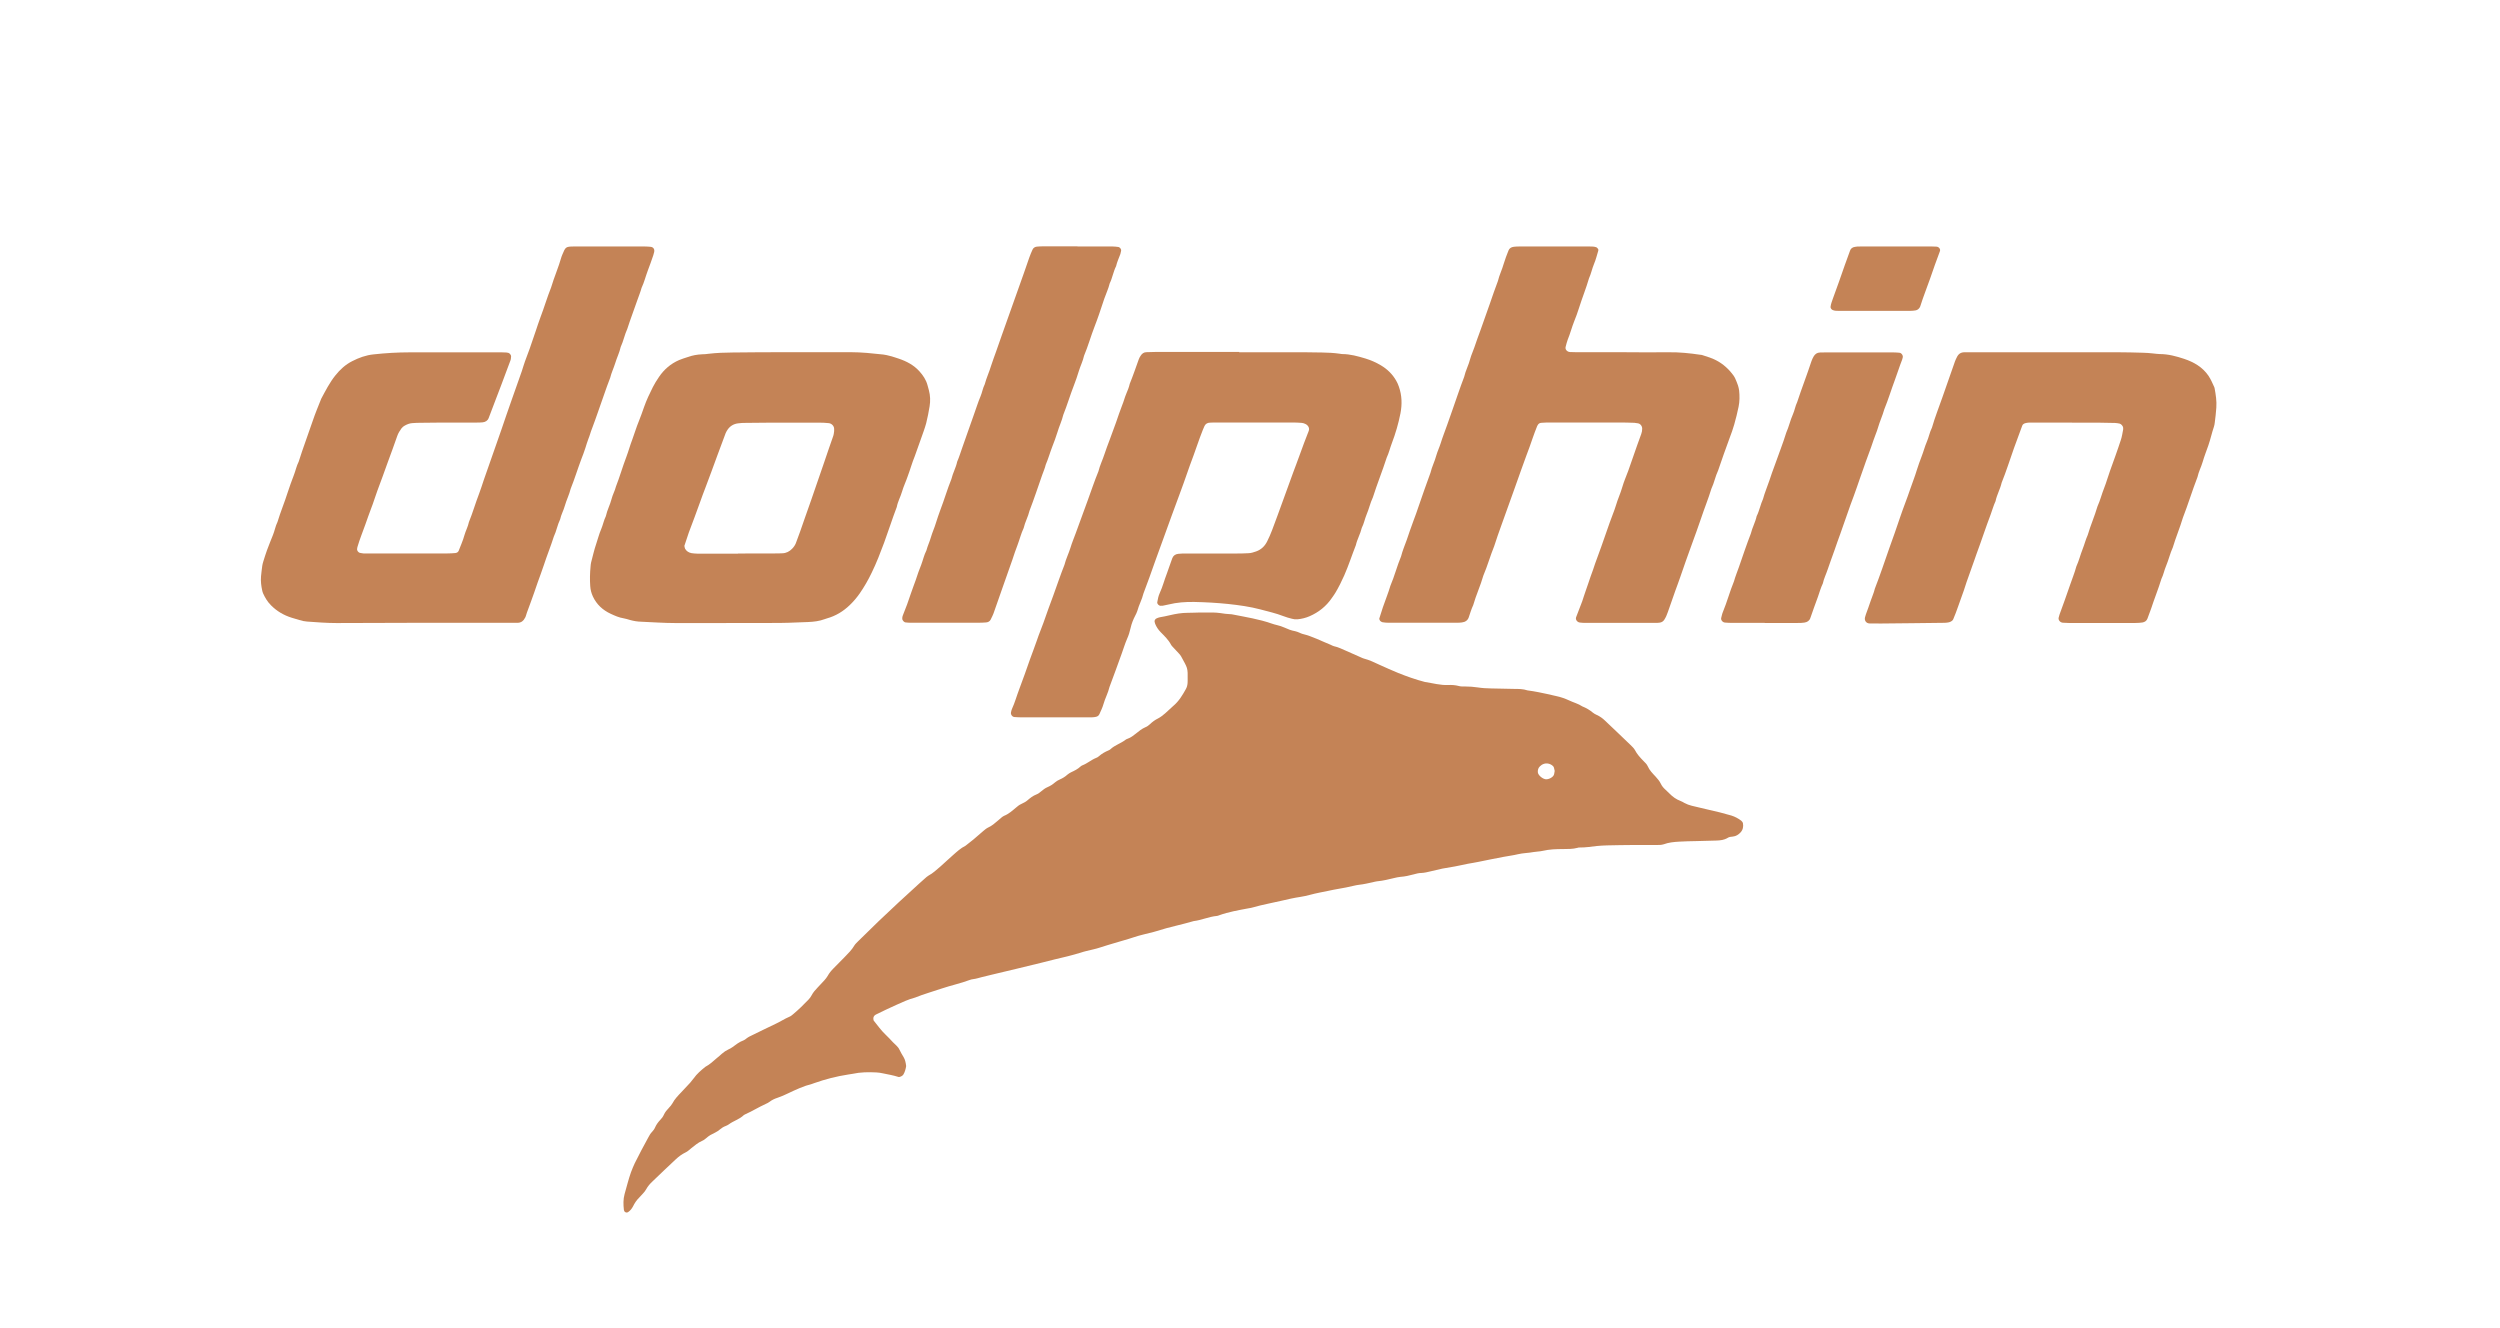
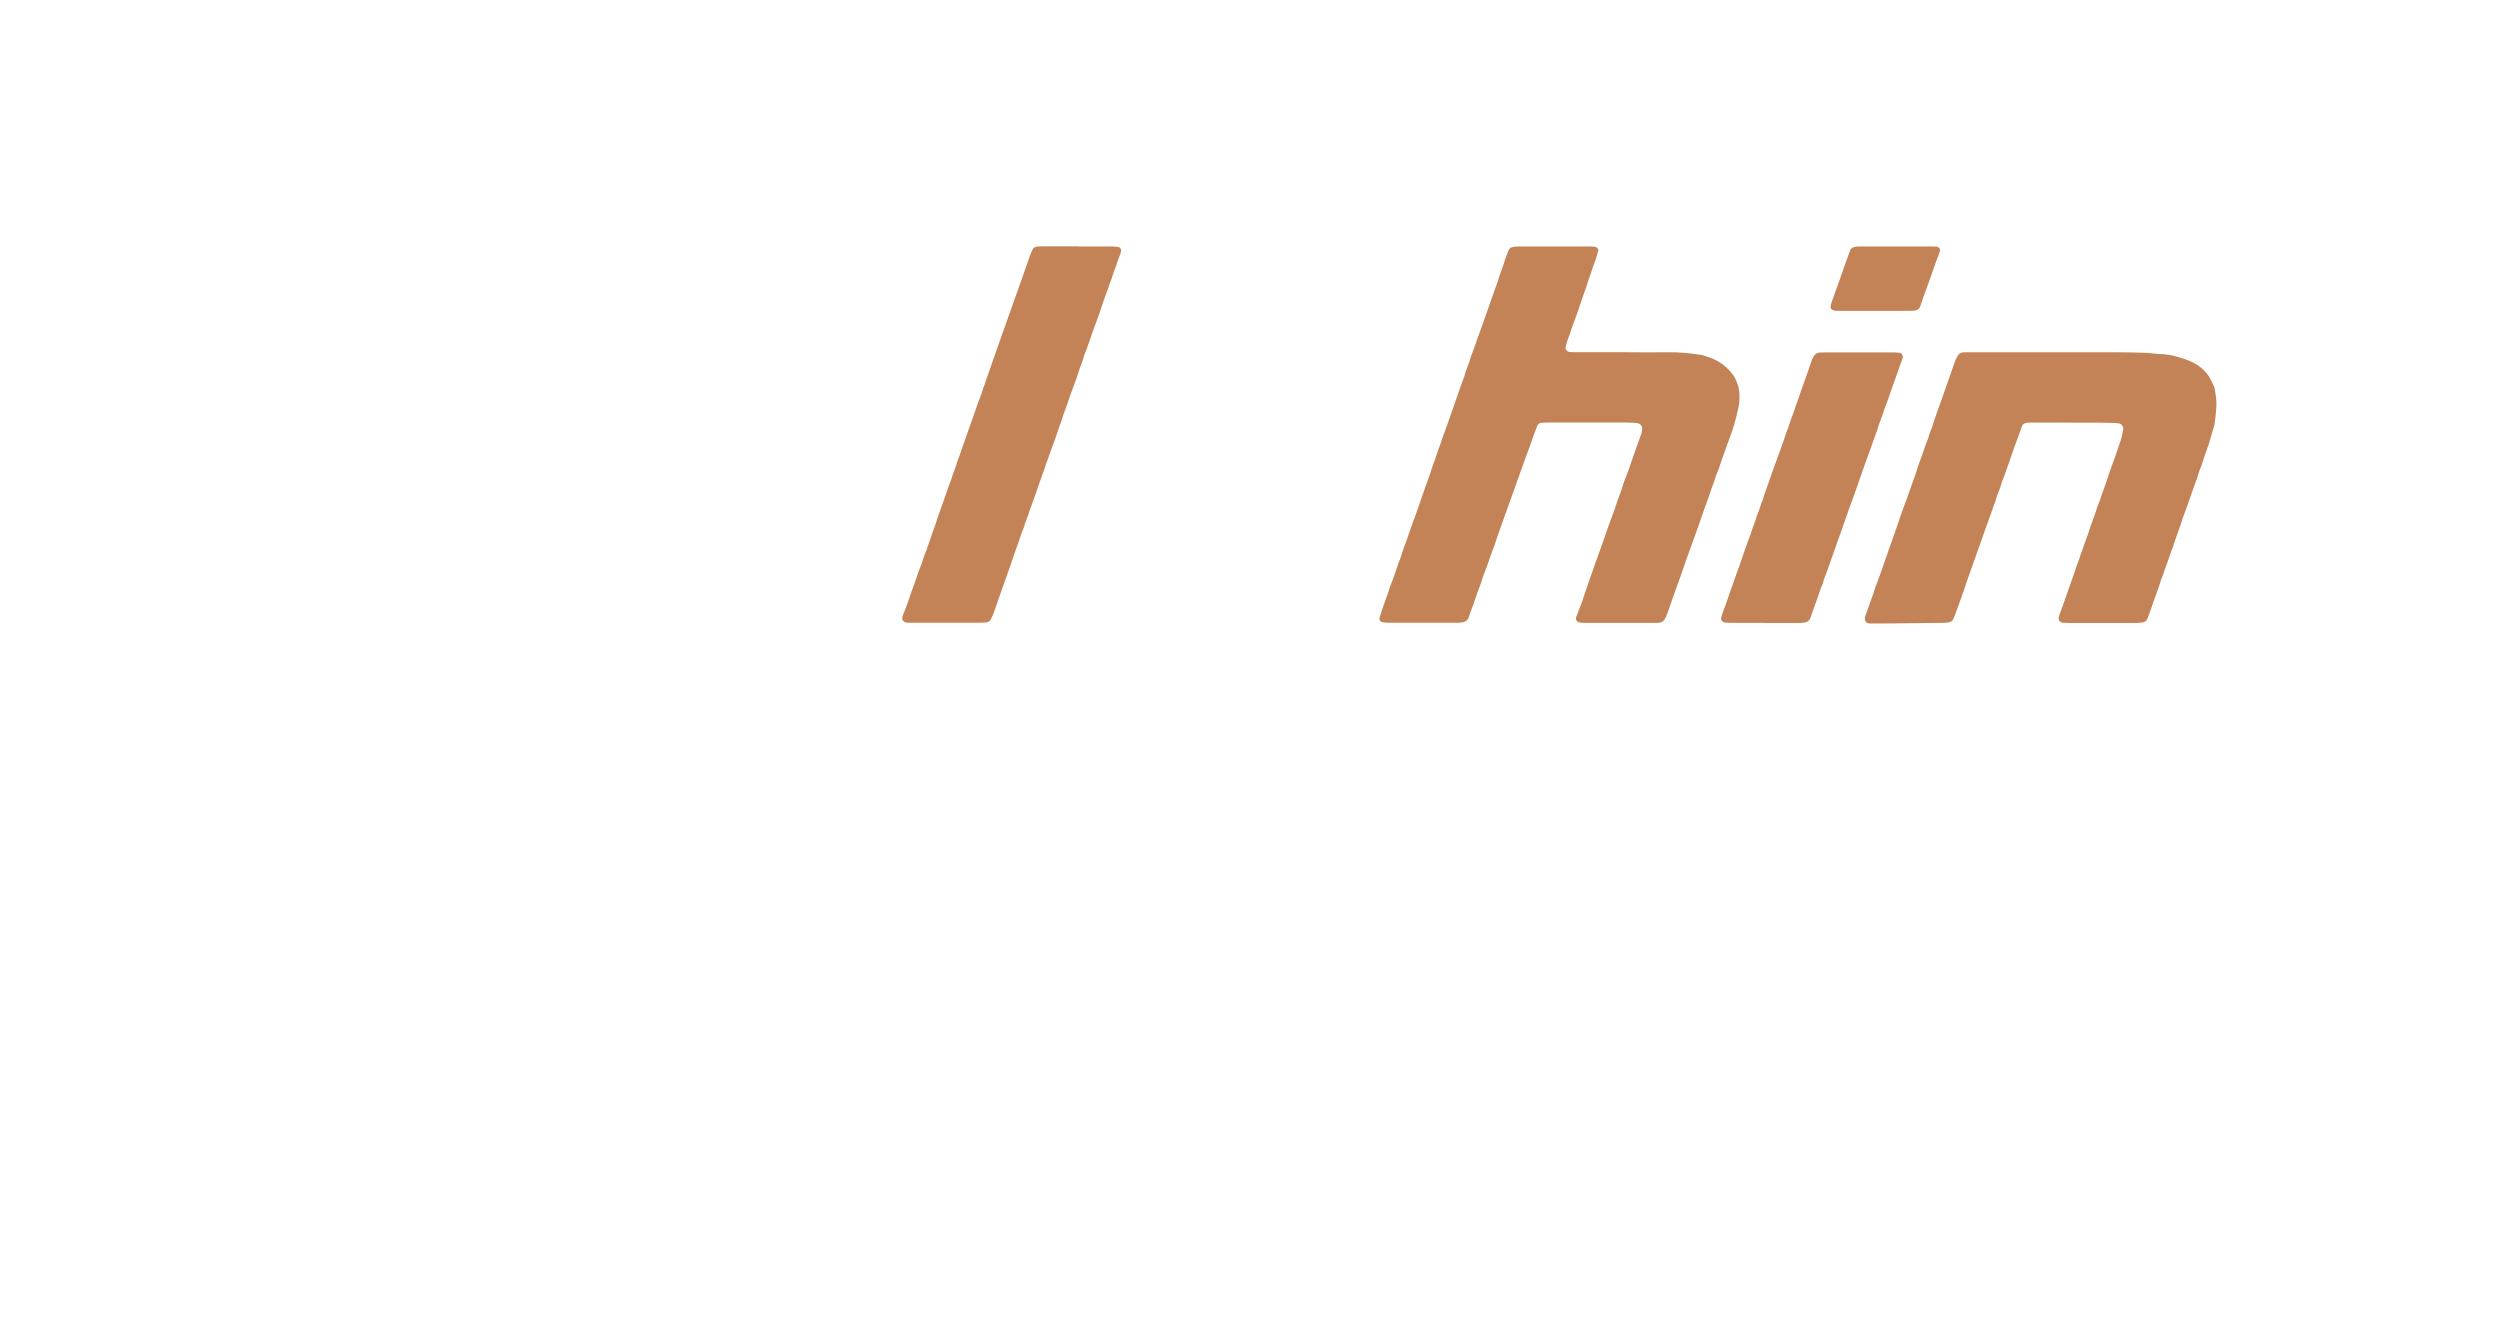
<svg xmlns="http://www.w3.org/2000/svg" id="Layer_1" viewBox="0 0 320 170">
  <defs>
    <style>.cls-1{fill:#c48356;}</style>
  </defs>
-   <path class="cls-1" d="m199,98.68c-.04-.14-.06-.27-.09-.4-.04-.14-.13-.25-.25-.33-.4-.28-.9-.32-1.33-.04-.08.05-.15.12-.22.18-.22.21-.28.46-.27.74.02.43.71.95,1.11.92.25-.02.46-.1.66-.24.16-.11.28-.25.32-.43.03-.13.05-.27.07-.4m-45.36-20.28c.53,0,1.06,0,1.6,0,.34.01.68.03,1.01.08.38.06.77.12,1.15.13.15,0,.29.02.43.05,1.66.33,3.33.59,4.93,1.15.23.08.46.15.69.2.34.08.65.18.96.32.44.2.88.38,1.36.46.19.03.36.12.55.19.13.05.26.13.4.16,1.28.31,2.42.92,3.62,1.4.13.06.26.14.39.17.58.12,1.09.39,1.61.61.62.27,1.23.55,1.85.82.13.06.26.12.4.16.71.18,1.35.5,2,.8.79.36,1.58.71,2.38,1.04,1.12.45,2.25.85,3.41,1.15,1.01.15,1.98.44,3.01.39.44-.02.88.01,1.3.12.28.08.58.08.87.07.53,0,1.06.04,1.59.12.58.09,1.15.12,1.74.13.97.03,1.94.05,2.9.06.58,0,1.17,0,1.73.19.96.12,1.9.33,2.84.53.28.06.56.15.85.2.57.12,1.11.31,1.63.55.56.27,1.18.42,1.7.77.5.2.95.46,1.35.8.15.12.31.21.49.29.4.18.74.42,1.05.72,1.09,1.04,2.2,2.08,3.28,3.13.2.2.42.4.55.63.28.55.69.99,1.12,1.43.2.2.42.4.53.66.23.53.63.92,1.01,1.33.25.28.5.56.66.9.14.3.35.55.6.77.17.16.34.32.51.49.4.41.85.74,1.41.95.18.06.34.17.51.26.3.16.61.28.95.36.7.16,1.4.34,2.11.5.99.22,1.98.46,2.95.75.47.15.88.37,1.26.66.1.08.2.22.22.34.07.42,0,.82-.31,1.16-.26.28-.58.49-.98.53-.24.02-.49.04-.69.18-.43.26-.9.31-1.39.33-.87.02-1.74.04-2.61.07-.73.01-1.45.03-2.18.07-.68.04-1.35.1-1.99.34-.28.09-.58.09-.86.09-1.02,0-2.03,0-3.06,0-1.11,0-2.22.03-3.34.05-.43.01-.87.04-1.31.08-.71.08-1.44.2-2.17.19-.09,0-.2,0-.28.04-.61.17-1.25.15-1.87.16-.88,0-1.74.03-2.6.23-.37.09-.77.08-1.15.15-.66.13-1.34.12-2.01.28-.61.15-1.23.22-1.85.34-1.09.21-2.18.42-3.27.65-.42.09-.85.15-1.28.23-.57.11-1.13.25-1.7.35-.53.09-1.05.17-1.57.27-.53.11-1.04.24-1.55.36-.37.09-.74.18-1.14.2-.34,0-.67.09-.99.18-.56.15-1.12.28-1.71.32-.24.02-.48.08-.71.13-.75.18-1.5.37-2.28.44-.19.01-.37.09-.56.12-.57.12-1.13.26-1.71.32-.23.02-.47.08-.71.13-.66.16-1.32.29-1.99.4-.8.13-1.6.34-2.41.48-.81.15-1.58.42-2.4.54-.81.12-1.61.3-2.41.49-1.22.29-2.46.5-3.66.85-.19.06-.38.09-.57.12-1.28.24-2.57.46-3.79.9-.09.04-.18.07-.28.08-1.02.09-1.95.54-2.97.66-.74.2-1.49.42-2.24.59-.85.2-1.68.43-2.5.69-.14.04-.28.08-.42.12-.84.22-1.68.39-2.51.67-.82.28-1.66.49-2.49.75-.59.19-1.2.34-1.79.55-.58.2-1.21.31-1.82.47-.23.06-.47.12-.69.2-1.11.34-2.23.61-3.36.87-.52.12-1.03.26-1.55.39-2.15.54-4.32,1.04-6.47,1.56-.42.1-.85.2-1.27.31-.37.09-.74.22-1.12.26-.15.01-.29.06-.42.1-1.17.44-2.41.7-3.6,1.1-1.14.39-2.3.71-3.41,1.16-.85.22-1.63.59-2.41.94-.88.39-1.74.81-2.6,1.23-.18.09-.3.24-.33.43,0,.09,0,.18.02.27,0,.04.03.09.06.12.47.58.9,1.2,1.45,1.72.34.32.66.67.98,1.01.29.31.66.56.83.95.16.34.35.65.54.97s.26.69.31,1.06c0,.04,0,.09,0,.13-.07.36-.16.72-.36,1.04-.1.16-.46.34-.62.29-.64-.21-1.31-.32-1.98-.46-.28-.07-.57-.1-.86-.12-1.01-.05-2.03-.04-3.03.18-.19.04-.38.07-.57.09-1.49.23-2.93.6-4.34,1.1-.09.04-.18.07-.28.1-1.08.27-2.08.74-3.07,1.21-.44.21-.88.41-1.33.56-.37.12-.71.27-1.02.51-.15.12-.33.2-.5.28-.92.42-1.77.95-2.69,1.36-.04.01-.09.04-.12.07-.55.54-1.33.74-1.94,1.2-.12.08-.25.15-.39.2-.27.1-.51.25-.73.44-.36.32-.82.49-1.23.72-.38.21-.64.57-1.05.74-.54.23-.96.61-1.41.96-.23.18-.43.39-.69.51-.48.23-.9.54-1.28.9-1,.93-1.99,1.88-2.98,2.83-.31.29-.59.61-.79.98-.1.2-.26.38-.42.56-.15.18-.31.35-.48.52-.34.33-.59.71-.8,1.14-.15.28-.35.54-.64.73-.15.1-.41.03-.47-.15-.01-.04-.05-.09-.05-.13-.08-.69-.1-1.37.09-2.05.27-.93.49-1.87.82-2.79.15-.39.3-.77.48-1.15.56-1.12,1.14-2.23,1.75-3.33.13-.25.27-.49.47-.69.16-.17.3-.36.39-.58.15-.34.37-.64.63-.92.2-.2.37-.42.49-.69.15-.34.39-.62.66-.9.16-.17.32-.35.43-.55.28-.54.71-.98,1.13-1.42.39-.42.77-.82,1.15-1.23.16-.18.3-.36.44-.55.41-.58.95-1.04,1.5-1.48.56-.29,1-.72,1.47-1.12.22-.18.44-.36.64-.55.25-.22.53-.41.83-.55.18-.08.35-.17.5-.28.46-.34.9-.69,1.46-.89.13-.05.24-.15.36-.24.23-.18.48-.3.74-.42.99-.47,1.97-.98,2.97-1.44.61-.28,1.17-.66,1.79-.92.18-.07.32-.2.47-.32.69-.58,1.33-1.2,1.95-1.85.16-.17.31-.36.41-.56.2-.38.47-.69.77-1,.29-.31.58-.61.87-.93.15-.18.31-.36.42-.56.2-.37.47-.69.77-.99.47-.47.93-.94,1.39-1.41.45-.47.93-.93,1.26-1.5.12-.2.31-.36.47-.53.88-.86,1.75-1.71,2.63-2.57,1.71-1.63,3.44-3.24,5.19-4.82.24-.22.49-.44.74-.66.14-.12.28-.26.44-.35.6-.32,1.07-.78,1.58-1.21.53-.47,1.04-.96,1.58-1.43.5-.44.98-.89,1.59-1.19.34-.26.67-.53,1-.79.44-.36.85-.75,1.29-1.11.18-.15.36-.31.58-.42.5-.22.88-.56,1.28-.9.15-.12.28-.25.43-.37.11-.09.22-.18.35-.24.59-.23,1.05-.65,1.52-1.04.07-.07.15-.12.22-.18.36-.32.86-.42,1.23-.74.36-.31.73-.61,1.18-.78.23-.09.42-.23.6-.39.26-.22.52-.42.83-.55.36-.15.67-.36.96-.61.18-.15.39-.28.61-.37.36-.16.68-.35.96-.61.15-.12.31-.23.48-.31.43-.2.86-.41,1.21-.74.07-.06.15-.12.24-.15.63-.24,1.14-.71,1.76-.95.13-.05.26-.12.36-.22.36-.32.77-.55,1.22-.74.09-.04.18-.08.25-.15.56-.53,1.33-.74,1.93-1.21.07-.06.17-.1.26-.13.42-.14.75-.42,1.09-.68.36-.3.74-.6,1.18-.79.23-.09.42-.23.59-.39.31-.3.65-.55,1.04-.74.34-.17.63-.42.92-.66.36-.31.69-.65,1.05-.96.7-.59,1.15-1.35,1.58-2.12.14-.24.21-.51.23-.79,0-.09.01-.18.01-.28.03-1.79-.01-1.58-.84-3.14-.07-.12-.16-.23-.26-.34-.22-.24-.44-.48-.67-.72-.12-.14-.28-.27-.36-.43-.33-.63-.85-1.12-1.34-1.62-.3-.31-.53-.66-.69-1.05-.03-.08-.05-.18-.07-.26-.05-.15.09-.38.26-.44.13-.05.26-.12.41-.14.42-.07.85-.16,1.27-.26.75-.18,1.52-.31,2.3-.31.53,0,1.06-.03,1.6-.04v-.02Z" />
-   <path class="cls-1" d="m52.95,79.72c-3.3,0-6.59.01-9.88.03-1.25,0-2.51-.1-3.77-.19-.34-.03-.67-.09-.99-.2-.32-.09-.64-.2-.97-.29-1.03-.32-1.92-.85-2.66-1.6-.44-.44-.75-.96-1-1.51-.06-.13-.09-.26-.12-.39-.13-.59-.2-1.18-.15-1.79.04-.45.1-.91.16-1.36.03-.18.07-.36.13-.54.15-.48.3-.97.47-1.44.24-.65.5-1.29.76-1.94.23-.55.32-1.15.59-1.69.38-1.28.91-2.52,1.31-3.8.23-.74.52-1.48.79-2.21.22-.56.33-1.16.61-1.7.55-1.76,1.21-3.48,1.8-5.23.32-.96.72-1.9,1.09-2.84.55-1.02,1.07-2.06,1.81-2.98.59-.74,1.28-1.38,2.15-1.82.86-.44,1.75-.77,2.74-.87,1.55-.17,3.09-.26,4.64-.26,3.78,0,7.56,0,11.33,0,.34,0,.68,0,1.01.02.09,0,.19.04.28.05.14.03.34.27.34.42-.02.18-.01.37-.08.54-.24.65-.49,1.29-.73,1.95-.31.86-.65,1.72-.98,2.59-.36.95-.72,1.9-1.08,2.84-.13.34-.42.51-.77.55-.28.03-.58.03-.87.03-1.45,0-2.91,0-4.36,0-.97,0-1.93.01-2.9.03-.29,0-.58.02-.88.04-.34.02-.66.15-.95.31-.17.09-.32.21-.43.36-.22.3-.42.62-.54.97-.4,1.13-.8,2.26-1.22,3.38-.45,1.21-.86,2.44-1.33,3.64-.28.74-.49,1.5-.78,2.22-.27.69-.5,1.39-.75,2.08-.34.96-.73,1.9-1.01,2.87-.03.09-.04.18-.05.27-.04.2.15.47.38.51.15.02.28.06.43.07.24,0,.48,0,.72,0h10.03c.34,0,.68-.02,1.01-.05.2-.02.37-.12.44-.31.24-.65.54-1.28.72-1.95.16-.58.46-1.11.58-1.7.49-1.2.84-2.44,1.31-3.65.21-.56.39-1.13.58-1.7.53-1.52,1.08-3.05,1.6-4.57.43-1.27.9-2.52,1.31-3.79.42-1.27.9-2.52,1.33-3.79.27-.83.61-1.64.85-2.48.23-.75.54-1.47.8-2.22.26-.74.5-1.48.76-2.22.21-.61.4-1.23.63-1.83.48-1.25.85-2.54,1.35-3.78.39-1.33.96-2.6,1.33-3.93.03-.09.07-.18.1-.26.42-.99.4-1.06,1.55-1.06h9.01c.25,0,.49.02.73.04.37.03.56.31.47.69-.01.05-.02.09-.04.14-.02.09-.04.18-.07.26-.23.66-.45,1.31-.7,1.95-.28.74-.46,1.5-.8,2.22-.14.53-.36,1.04-.54,1.57-.42,1.23-.89,2.43-1.28,3.66-.35.76-.5,1.58-.85,2.33-.16.73-.5,1.39-.71,2.1-.19.61-.48,1.2-.63,1.83-.57,1.46-1.04,2.95-1.58,4.43-.26.69-.47,1.39-.75,2.08-.18.43-.28.88-.46,1.31-.15.39-.27.79-.39,1.18-.15.48-.34.96-.52,1.43-.47,1.25-.86,2.54-1.36,3.78-.19.77-.55,1.47-.76,2.22-.16.58-.47,1.11-.59,1.7-.35.71-.47,1.5-.81,2.21-.39,1.23-.88,2.43-1.28,3.66-.24.74-.53,1.48-.79,2.22-.15.44-.29.88-.45,1.31-.15.39-.29.78-.42,1.17-.2.61-.47,1.2-.65,1.83-.02.09-.07.17-.12.25-.18.36-.47.58-.9.6-.24.01-.49,0-.73,0-4.22,0-8.42,0-12.64,0h0Z" />
-   <path class="cls-1" d="m158.6,45.09h8.42c.73,0,1.45.02,2.18.03.77.01,1.55.05,2.31.16.09.01.19.04.29.04,1.03,0,2.01.28,2.98.57.69.21,1.35.5,1.97.87.84.5,1.5,1.15,1.97,1.98.14.24.25.5.34.76.39,1.12.42,2.25.2,3.4-.26,1.32-.63,2.59-1.11,3.85-.23.6-.37,1.23-.65,1.82-.55,1.71-1.23,3.38-1.77,5.09-.34.71-.5,1.49-.81,2.21-.23.55-.33,1.15-.61,1.69-.18.77-.59,1.46-.76,2.22-.51,1.29-.93,2.61-1.49,3.88-.34.77-.71,1.51-1.14,2.23-.14.23-.31.46-.47.69-.71,1.03-1.66,1.79-2.83,2.3-.49.21-1.01.34-1.54.39-.24.02-.48,0-.71-.07-.37-.1-.75-.19-1.11-.34-.94-.37-1.93-.58-2.91-.85-1.36-.36-2.74-.55-4.14-.7-1.44-.15-2.89-.23-4.35-.26-1.12-.02-2.22.06-3.31.33-.23.06-.47.1-.71.15-.09.01-.19,0-.28.01-.23,0-.47-.25-.43-.46.07-.41.15-.82.33-1.2.37-.8.58-1.66.9-2.47.25-.65.44-1.31.69-1.95.12-.33.39-.53.76-.57.34-.04.68-.04,1.01-.04,2.13,0,4.26,0,6.39,0,.53,0,1.06-.01,1.6-.04.34-.01.66-.12.98-.23.67-.24,1.13-.71,1.42-1.31.22-.46.44-.92.61-1.39.46-1.21.9-2.43,1.34-3.64.46-1.25.91-2.52,1.37-3.77.27-.74.56-1.47.82-2.21.36-1.04.77-2.07,1.17-3.11.15-.4-.14-.77-.47-.9-.13-.06-.28-.11-.42-.12-.39-.03-.77-.05-1.16-.05-1.36,0-2.71,0-4.07,0h-5.52c-.34,0-.68,0-1.01.02-.31.01-.55.14-.69.42-.07.17-.15.34-.22.51-.25.65-.5,1.29-.72,1.95-.29.88-.63,1.74-.94,2.6-.26.74-.52,1.48-.78,2.22-.19.52-.37,1.04-.57,1.56-.66,1.73-1.26,3.46-1.9,5.2-.4,1.08-.79,2.17-1.18,3.25-.49,1.39-.98,2.78-1.51,4.16-.18.77-.58,1.46-.78,2.22-.06.22-.18.42-.28.63-.26.5-.46,1.01-.58,1.55-.11.5-.26.98-.47,1.44-.26.6-.44,1.22-.66,1.82-.52,1.43-1.03,2.87-1.57,4.29-.18.77-.57,1.47-.78,2.22-.12.44-.34.86-.52,1.28-.1.23-.32.33-.57.36-.15.02-.29.04-.44.04-.24,0-.48,0-.72,0-2.76,0-5.52,0-8.28,0-.29,0-.58-.02-.87-.04-.28-.02-.5-.34-.43-.61.04-.14.05-.28.11-.4.39-.85.63-1.74.96-2.6.47-1.25.92-2.51,1.36-3.78.29-.82.62-1.64.9-2.47.24-.74.56-1.47.82-2.2.4-1.18.84-2.35,1.27-3.52.47-1.3.91-2.61,1.42-3.9.19-.76.55-1.47.78-2.22.18-.61.44-1.21.66-1.82.51-1.39,1.01-2.77,1.52-4.16.46-1.26.88-2.53,1.39-3.77.18-.76.54-1.47.78-2.22.19-.61.44-1.21.66-1.82.26-.74.54-1.47.81-2.21.26-.74.5-1.49.79-2.22.2-.47.31-.96.51-1.43.18-.43.36-.85.46-1.31.42-1.03.77-2.07,1.15-3.12.06-.17.15-.34.26-.49.16-.25.39-.42.7-.43.39-.02.77-.03,1.16-.03h10.75Z" />
  <path class="cls-1" d="m208.21,45.09c1.79,0,3.58.02,5.38,0,1.36-.02,2.71.12,4.05.32.09,0,.19.02.28.05.59.2,1.2.36,1.75.66.91.47,1.63,1.14,2.22,1.95.08.12.15.23.21.36.13.3.26.6.36.9.07.22.12.44.15.67.07.69.07,1.39-.07,2.06-.15.76-.35,1.52-.56,2.28-.16.58-.37,1.14-.58,1.7-.51,1.39-1.01,2.78-1.48,4.18-.36.75-.5,1.58-.86,2.33-.39,1.28-.9,2.52-1.32,3.79-.36,1.09-.77,2.17-1.16,3.26-.51,1.43-1.04,2.86-1.52,4.3-.19.57-.41,1.13-.61,1.69-.33.91-.65,1.82-.96,2.74-.12.35-.26.69-.47,1.01-.13.2-.34.33-.59.36-.19.03-.39.03-.58.03-3,0-6,0-9.01,0-.19,0-.39-.02-.58-.04-.36-.02-.63-.37-.52-.68.26-.69.53-1.37.79-2.06.14-.39.24-.79.39-1.18.13-.35.25-.69.36-1.04.2-.62.42-1.23.64-1.83.18-.52.34-1.05.55-1.57.18-.47.34-.96.52-1.43.36-1,.71-2,1.05-3,.25-.74.58-1.47.8-2.21.23-.8.59-1.55.82-2.36.2-.71.51-1.39.76-2.08.22-.61.42-1.22.64-1.83.34-.96.66-1.92,1.02-2.87.08-.22.12-.44.12-.68,0-.34-.24-.65-.57-.69-.14-.02-.28-.05-.43-.06-.53-.01-1.06-.04-1.6-.04-3.05,0-6.1,0-9.15,0-.39,0-.78.01-1.16.04-.2.01-.37.11-.46.29-.02.04-.05.08-.07.12-.19.52-.42,1.03-.58,1.55-.24.75-.53,1.48-.8,2.22-.22.61-.44,1.21-.66,1.82-.51,1.48-1.06,2.95-1.58,4.43-.62,1.79-1.31,3.55-1.88,5.35-.51,1.24-.86,2.54-1.39,3.77-.36,1.28-.94,2.51-1.3,3.79-.24.5-.39,1.04-.57,1.56-.13.38-.44.6-.86.65-.19.03-.39.04-.58.04-2.95,0-5.91,0-8.86,0-.24,0-.48-.02-.71-.06-.09,0-.18-.07-.26-.12-.09-.04-.2-.28-.18-.36.15-.48.3-.97.46-1.44.31-.92.69-1.82.96-2.75.53-1.23.85-2.53,1.37-3.77.18-.72.47-1.4.72-2.09.29-.82.55-1.66.87-2.48.24-.6.44-1.22.65-1.82.5-1.44.99-2.88,1.52-4.3.18-.77.55-1.47.75-2.23.15-.53.4-1.04.56-1.56.24-.79.56-1.57.83-2.35.23-.66.46-1.31.69-1.96.49-1.39.95-2.79,1.48-4.17.18-.81.59-1.55.79-2.36.13-.48.36-.94.52-1.43.23-.74.53-1.47.79-2.22.39-1.13.8-2.26,1.2-3.39.34-.96.65-1.93,1.02-2.87.18-.77.54-1.47.75-2.23.17-.58.39-1.13.61-1.69.11-.28.35-.43.66-.47.24-.03.48-.04.72-.04h9.01c.29,0,.58,0,.85.1.09.04.26.23.26.31,0,.04,0,.09-.01.13-.18.58-.31,1.15-.55,1.71-.25.6-.37,1.24-.64,1.83-.37,1.28-.88,2.52-1.28,3.8-.18.58-.39,1.14-.61,1.69-.31.77-.51,1.58-.83,2.35-.12.3-.18.62-.27.93-.09.32.18.63.55.66.24.01.49.02.73.02h6.53Z" />
-   <path class="cls-1" d="m94.47,70.85h0c1.55-.01,3.09-.01,4.64-.01.34,0,.68,0,1.02-.02.51-.01.92-.23,1.26-.58.2-.2.36-.43.47-.69.4-1.04.76-2.08,1.12-3.13.28-.82.58-1.65.87-2.47.24-.7.48-1.39.72-2.09.3-.87.61-1.74.9-2.61.39-1.13.76-2.27,1.17-3.4.08-.21.1-.44.13-.67.01-.09,0-.18,0-.28,0-.37-.32-.71-.71-.74-.39-.04-.77-.06-1.16-.06h-6.24c-1.06,0-2.13.01-3.19.03-.34,0-.68.01-1.01.06-.55.07-1,.34-1.31.78-.1.15-.2.31-.27.48-.35.96-.71,1.9-1.06,2.85-.5,1.39-1.02,2.77-1.54,4.16-.23.6-.46,1.2-.67,1.81-.46,1.31-.96,2.6-1.44,3.89-.2.56-.38,1.14-.57,1.71.03.13.04.28.1.39.18.29.45.47.8.54.48.08.97.07,1.45.07,1.5,0,3,0,4.5,0m-1.49,8.88c-2.18,0-4.35,0-6.53,0-1.45,0-2.9-.11-4.35-.17-.48-.01-.96-.09-1.43-.22-.28-.08-.55-.17-.84-.22-.58-.09-1.11-.33-1.63-.57-1.04-.48-1.82-1.21-2.29-2.22-.2-.43-.31-.86-.34-1.33-.06-.82-.04-1.66.04-2.48.01-.18.03-.36.07-.54.21-.8.39-1.61.66-2.4.21-.61.36-1.24.62-1.84.24-.55.34-1.15.61-1.69.16-.77.55-1.47.74-2.23.13-.53.42-1.02.55-1.56.49-1.25.85-2.54,1.33-3.79.28-.74.48-1.5.76-2.22.29-.78.52-1.58.84-2.35.25-.6.45-1.21.67-1.82.31-.88.7-1.71,1.12-2.54.23-.45.5-.89.79-1.31.64-.95,1.49-1.69,2.57-2.16.35-.15.73-.26,1.09-.38.6-.22,1.21-.33,1.85-.36.29,0,.58-.03.87-.07,1.01-.12,2.03-.15,3.04-.16,4.55-.06,9.1-.03,13.65-.04.48,0,.97,0,1.45,0,1.41,0,2.8.15,4.19.3.29.04.58.1.85.18.37.1.74.21,1.11.34,1.02.34,1.94.83,2.65,1.61.48.53.87,1.11,1.05,1.79.06.22.12.44.18.66.18.68.2,1.37.09,2.05-.12.73-.26,1.45-.44,2.17-.18.66-.43,1.31-.66,1.97-.26.74-.53,1.47-.79,2.22-.16.43-.34.85-.47,1.3-.13.44-.3.87-.45,1.31-.22.66-.53,1.28-.72,1.95-.19.66-.55,1.28-.67,1.96-.58,1.51-1.06,3.05-1.62,4.57-.48,1.29-.98,2.59-1.59,3.84-.44.92-.95,1.81-1.53,2.65-.38.54-.8,1.04-1.28,1.5-.83.8-1.79,1.39-2.94,1.71-.09.02-.18.05-.27.09-.69.26-1.41.34-2.14.37-1.64.07-3.28.14-4.93.12-1.85-.01-3.68,0-5.52,0Z" />
  <path class="cls-1" d="m265.21,54.09h-5.08c-.29,0-.58-.01-.87.07-.19.05-.36.15-.42.34-.35.95-.71,1.9-1.05,2.86-.52,1.47-.99,2.97-1.58,4.43-.18.81-.62,1.55-.78,2.36-.26.55-.41,1.13-.62,1.69-.64,1.68-1.19,3.39-1.82,5.08-.19.52-.35,1.04-.55,1.56-.18.47-.33.96-.51,1.44-.28.73-.48,1.49-.76,2.22-.39,1.04-.71,2.09-1.15,3.11-.07.18-.24.28-.42.36-.09.03-.18.06-.28.07-.15.02-.28.04-.43.04-1.41.02-2.81.04-4.22.05-1.31.01-2.61.03-3.92.04-.49,0-.97,0-1.46-.01-.42-.01-.67-.38-.57-.78.04-.14.07-.27.12-.4.2-.56.42-1.12.6-1.69.17-.53.42-1.04.54-1.58.67-1.72,1.25-3.47,1.86-5.21.47-1.3.93-2.6,1.37-3.92.41-1.23.9-2.42,1.31-3.65.27-.79.58-1.56.82-2.36.19-.61.41-1.23.64-1.82.24-.61.39-1.23.65-1.83.26-.59.36-1.23.66-1.82.38-1.33.9-2.62,1.35-3.92.53-1.53,1.08-3.05,1.6-4.57.06-.18.15-.34.23-.51.19-.42.5-.66,1.01-.65.39,0,.77,0,1.16,0h18.44c1.06,0,2.13.03,3.19.06.44,0,.88.05,1.31.09.29.02.58.08.87.08,1.09,0,2.11.28,3.11.61,1.26.42,2.36,1.06,3.11,2.15.32.47.53.98.76,1.48.01.04.03.09.04.14.15.81.28,1.63.22,2.47-.04.64-.12,1.28-.2,1.92-.02.18-.05.36-.11.54-.27.79-.44,1.6-.71,2.38-.24.69-.52,1.39-.72,2.09-.19.66-.53,1.28-.67,1.96-.67,1.72-1.2,3.49-1.87,5.21-.38,1.28-.91,2.52-1.29,3.8-.35.76-.53,1.58-.85,2.34-.24.55-.34,1.15-.61,1.69-.39,1.28-.9,2.52-1.31,3.79-.15.44-.31.87-.48,1.3-.11.28-.34.44-.65.49-.28.04-.58.06-.87.06h-8.57c-.24,0-.48-.01-.72-.03-.36-.02-.63-.35-.55-.66.04-.13.07-.27.11-.39.45-1.26.93-2.52,1.35-3.79.26-.79.59-1.55.8-2.36.33-.71.51-1.48.8-2.21.24-.6.39-1.23.66-1.82.36-1.24.89-2.43,1.25-3.67.35-.76.54-1.57.85-2.34.29-.72.49-1.49.76-2.22.24-.65.46-1.31.7-1.95.25-.65.44-1.31.67-1.96.15-.43.21-.9.3-1.34.02-.09,0-.18,0-.28-.02-.19-.26-.46-.45-.5-.19-.04-.38-.07-.57-.08-.73-.02-1.45-.03-2.18-.04h-3.34Z" />
  <path class="cls-1" d="m137.9,31.55h4.5c.24,0,.48.03.72.06.23.02.43.29.38.5-.03.13-.05.27-.09.4-.19.52-.43,1.02-.55,1.56-.36.71-.47,1.5-.82,2.21-.16.67-.47,1.31-.69,1.95-.23.66-.43,1.32-.66,1.97-.19.52-.36,1.04-.57,1.56-.49,1.25-.84,2.54-1.36,3.77-.15.69-.47,1.31-.67,1.97-.19.61-.39,1.23-.63,1.83-.49,1.25-.86,2.53-1.36,3.77-.18.77-.53,1.47-.75,2.23-.18.61-.42,1.22-.65,1.82-.3.77-.52,1.58-.85,2.34-.1.45-.3.87-.45,1.31-.53,1.52-1.04,3.06-1.62,4.57-.18.77-.58,1.46-.75,2.22-.34.71-.52,1.48-.8,2.21-.24.61-.44,1.22-.64,1.83-.39,1.18-.85,2.34-1.24,3.52-.35,1.05-.75,2.09-1.1,3.14-.11.35-.28.68-.44,1.01-.11.23-.33.35-.58.37-.34.03-.68.04-1.01.04-2.28,0-4.55,0-6.83,0h-1.89c-.19,0-.39-.02-.58-.04-.2-.01-.44-.28-.43-.49,0-.13.01-.28.07-.4.38-.94.74-1.89,1.05-2.86.18-.57.42-1.12.61-1.69.21-.66.44-1.31.7-1.95.23-.61.36-1.24.66-1.82.15-.58.42-1.13.58-1.7.18-.63.46-1.21.64-1.83.18-.57.37-1.14.58-1.7.5-1.3.88-2.63,1.4-3.91.18-.77.58-1.46.74-2.23.26-.59.44-1.21.66-1.82.51-1.39.96-2.79,1.47-4.17.29-.78.52-1.58.85-2.35.22-.51.29-1.06.55-1.57.21-.8.57-1.56.81-2.36.19-.61.43-1.22.64-1.82.52-1.44.99-2.88,1.52-4.31.47-1.3.93-2.6,1.39-3.91.44-1.26.91-2.52,1.33-3.79.12-.35.27-.69.42-1.03.1-.23.3-.36.55-.39.29-.03.58-.04.88-.04h4.35Z" />
  <path class="cls-1" d="m225.88,79.73h-4.21c-.29,0-.58-.02-.87-.04-.3-.02-.55-.33-.49-.58.07-.27.12-.55.23-.8.53-1.28.88-2.62,1.41-3.9.17-.62.42-1.22.63-1.82.5-1.44.98-2.88,1.53-4.3.18-.76.58-1.46.74-2.22.36-.71.49-1.5.82-2.21.21-.8.55-1.56.81-2.35.2-.66.46-1.31.69-1.96.48-1.39,1.04-2.76,1.47-4.17.34-.76.51-1.58.85-2.34.23-.51.3-1.06.55-1.57.57-1.75,1.25-3.47,1.82-5.22.07-.22.18-.43.29-.63.18-.3.43-.49.81-.5.19,0,.39-.01.58-.01,2.95,0,5.91,0,8.86,0,.24,0,.48.02.72.04.27.02.5.35.43.61-.02.09-.04.18-.07.26-.34.86-.61,1.74-.93,2.6-.47,1.25-.85,2.53-1.36,3.77-.22.8-.58,1.55-.81,2.36-.15.53-.39,1.04-.56,1.56-.4,1.23-.89,2.43-1.3,3.65-.26.79-.57,1.56-.82,2.35-.26.79-.57,1.56-.85,2.34-.43,1.22-.85,2.44-1.28,3.65-.25.7-.51,1.39-.74,2.09-.28.83-.61,1.64-.88,2.48-.2.61-.5,1.2-.63,1.82-.27.55-.42,1.13-.62,1.69-.34.91-.66,1.82-.98,2.74-.12.34-.4.52-.75.57-.28.05-.58.05-.87.05h-4.21" />
  <path class="cls-1" d="m239.98,39.79h-4.65c-.24,0-.47,0-.71-.09-.17-.05-.33-.26-.31-.42.04-.37.18-.71.3-1.06.52-1.43,1.04-2.86,1.53-4.3.2-.61.46-1.21.66-1.82.08-.27.31-.46.63-.5.09-.01.19-.04.28-.04.15,0,.29-.01.44-.01,3.05,0,6.09,0,9.14,0,.2,0,.39.01.58.02.31.02.54.32.44.58-.44,1.17-.86,2.34-1.26,3.52-.41,1.17-.88,2.33-1.25,3.52-.01.04-.03.09-.05.12-.12.22-.3.37-.55.42-.23.04-.47.06-.71.06h-4.5Z" />
</svg>